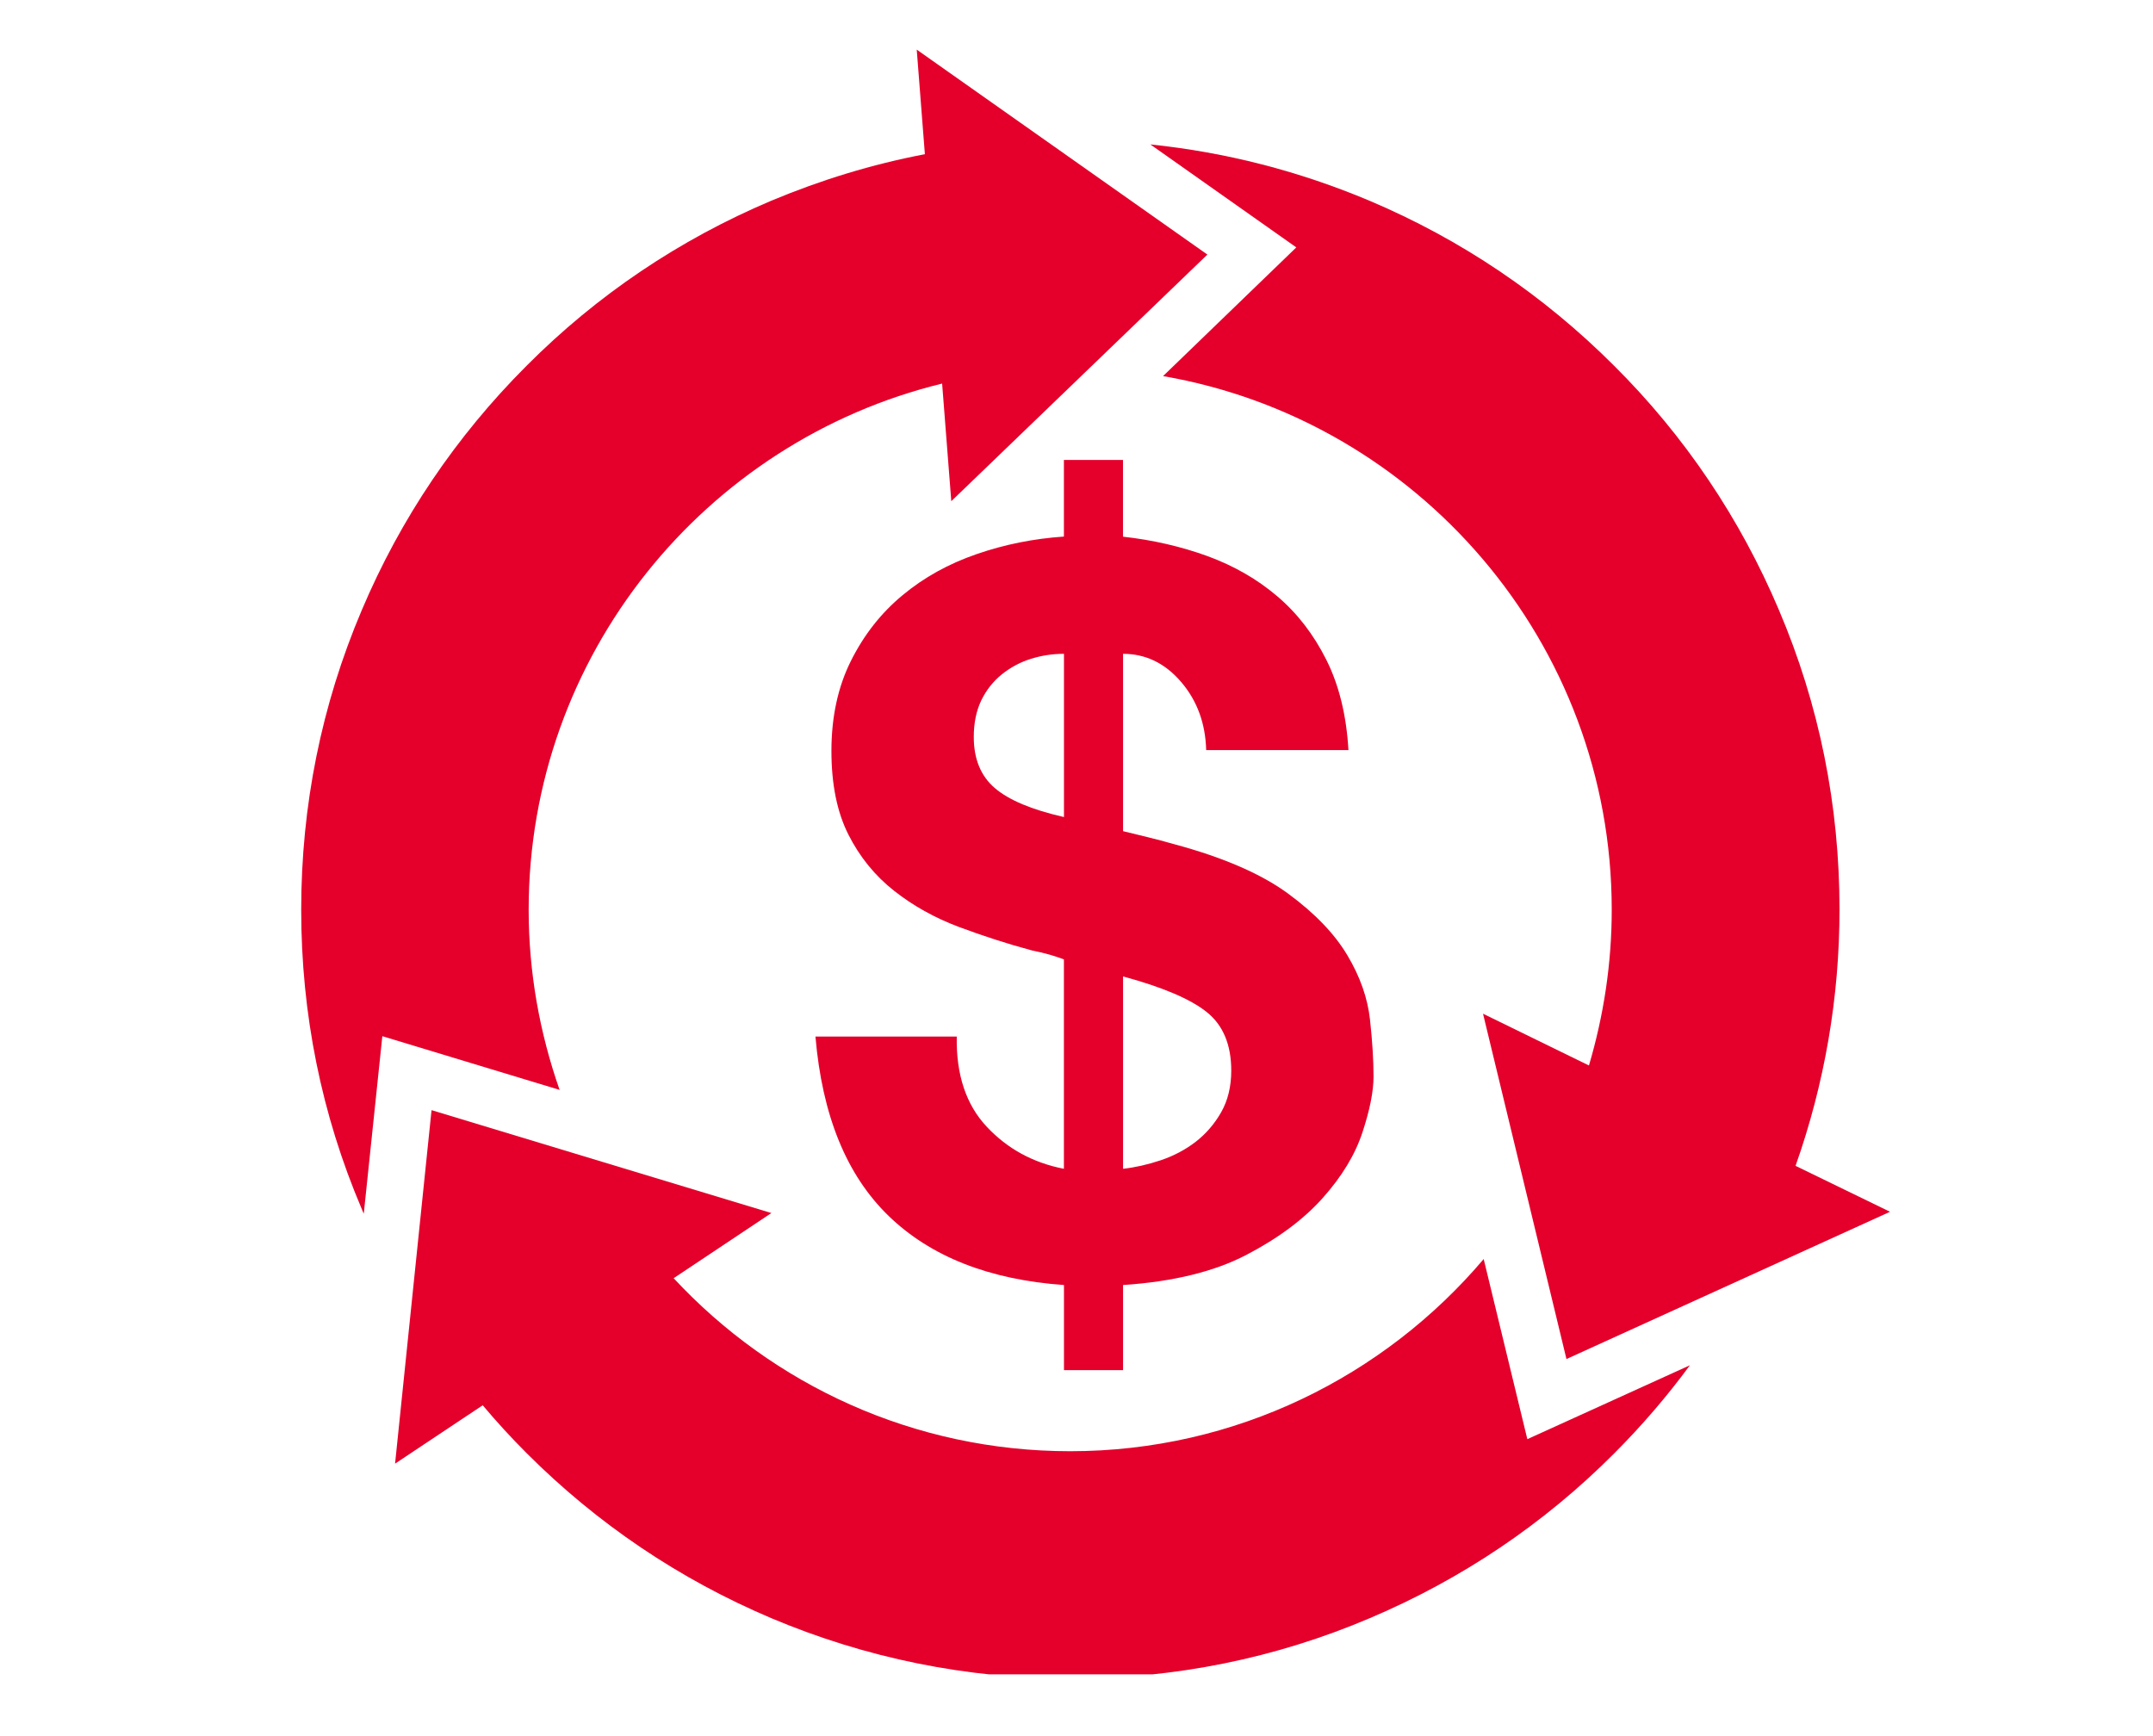
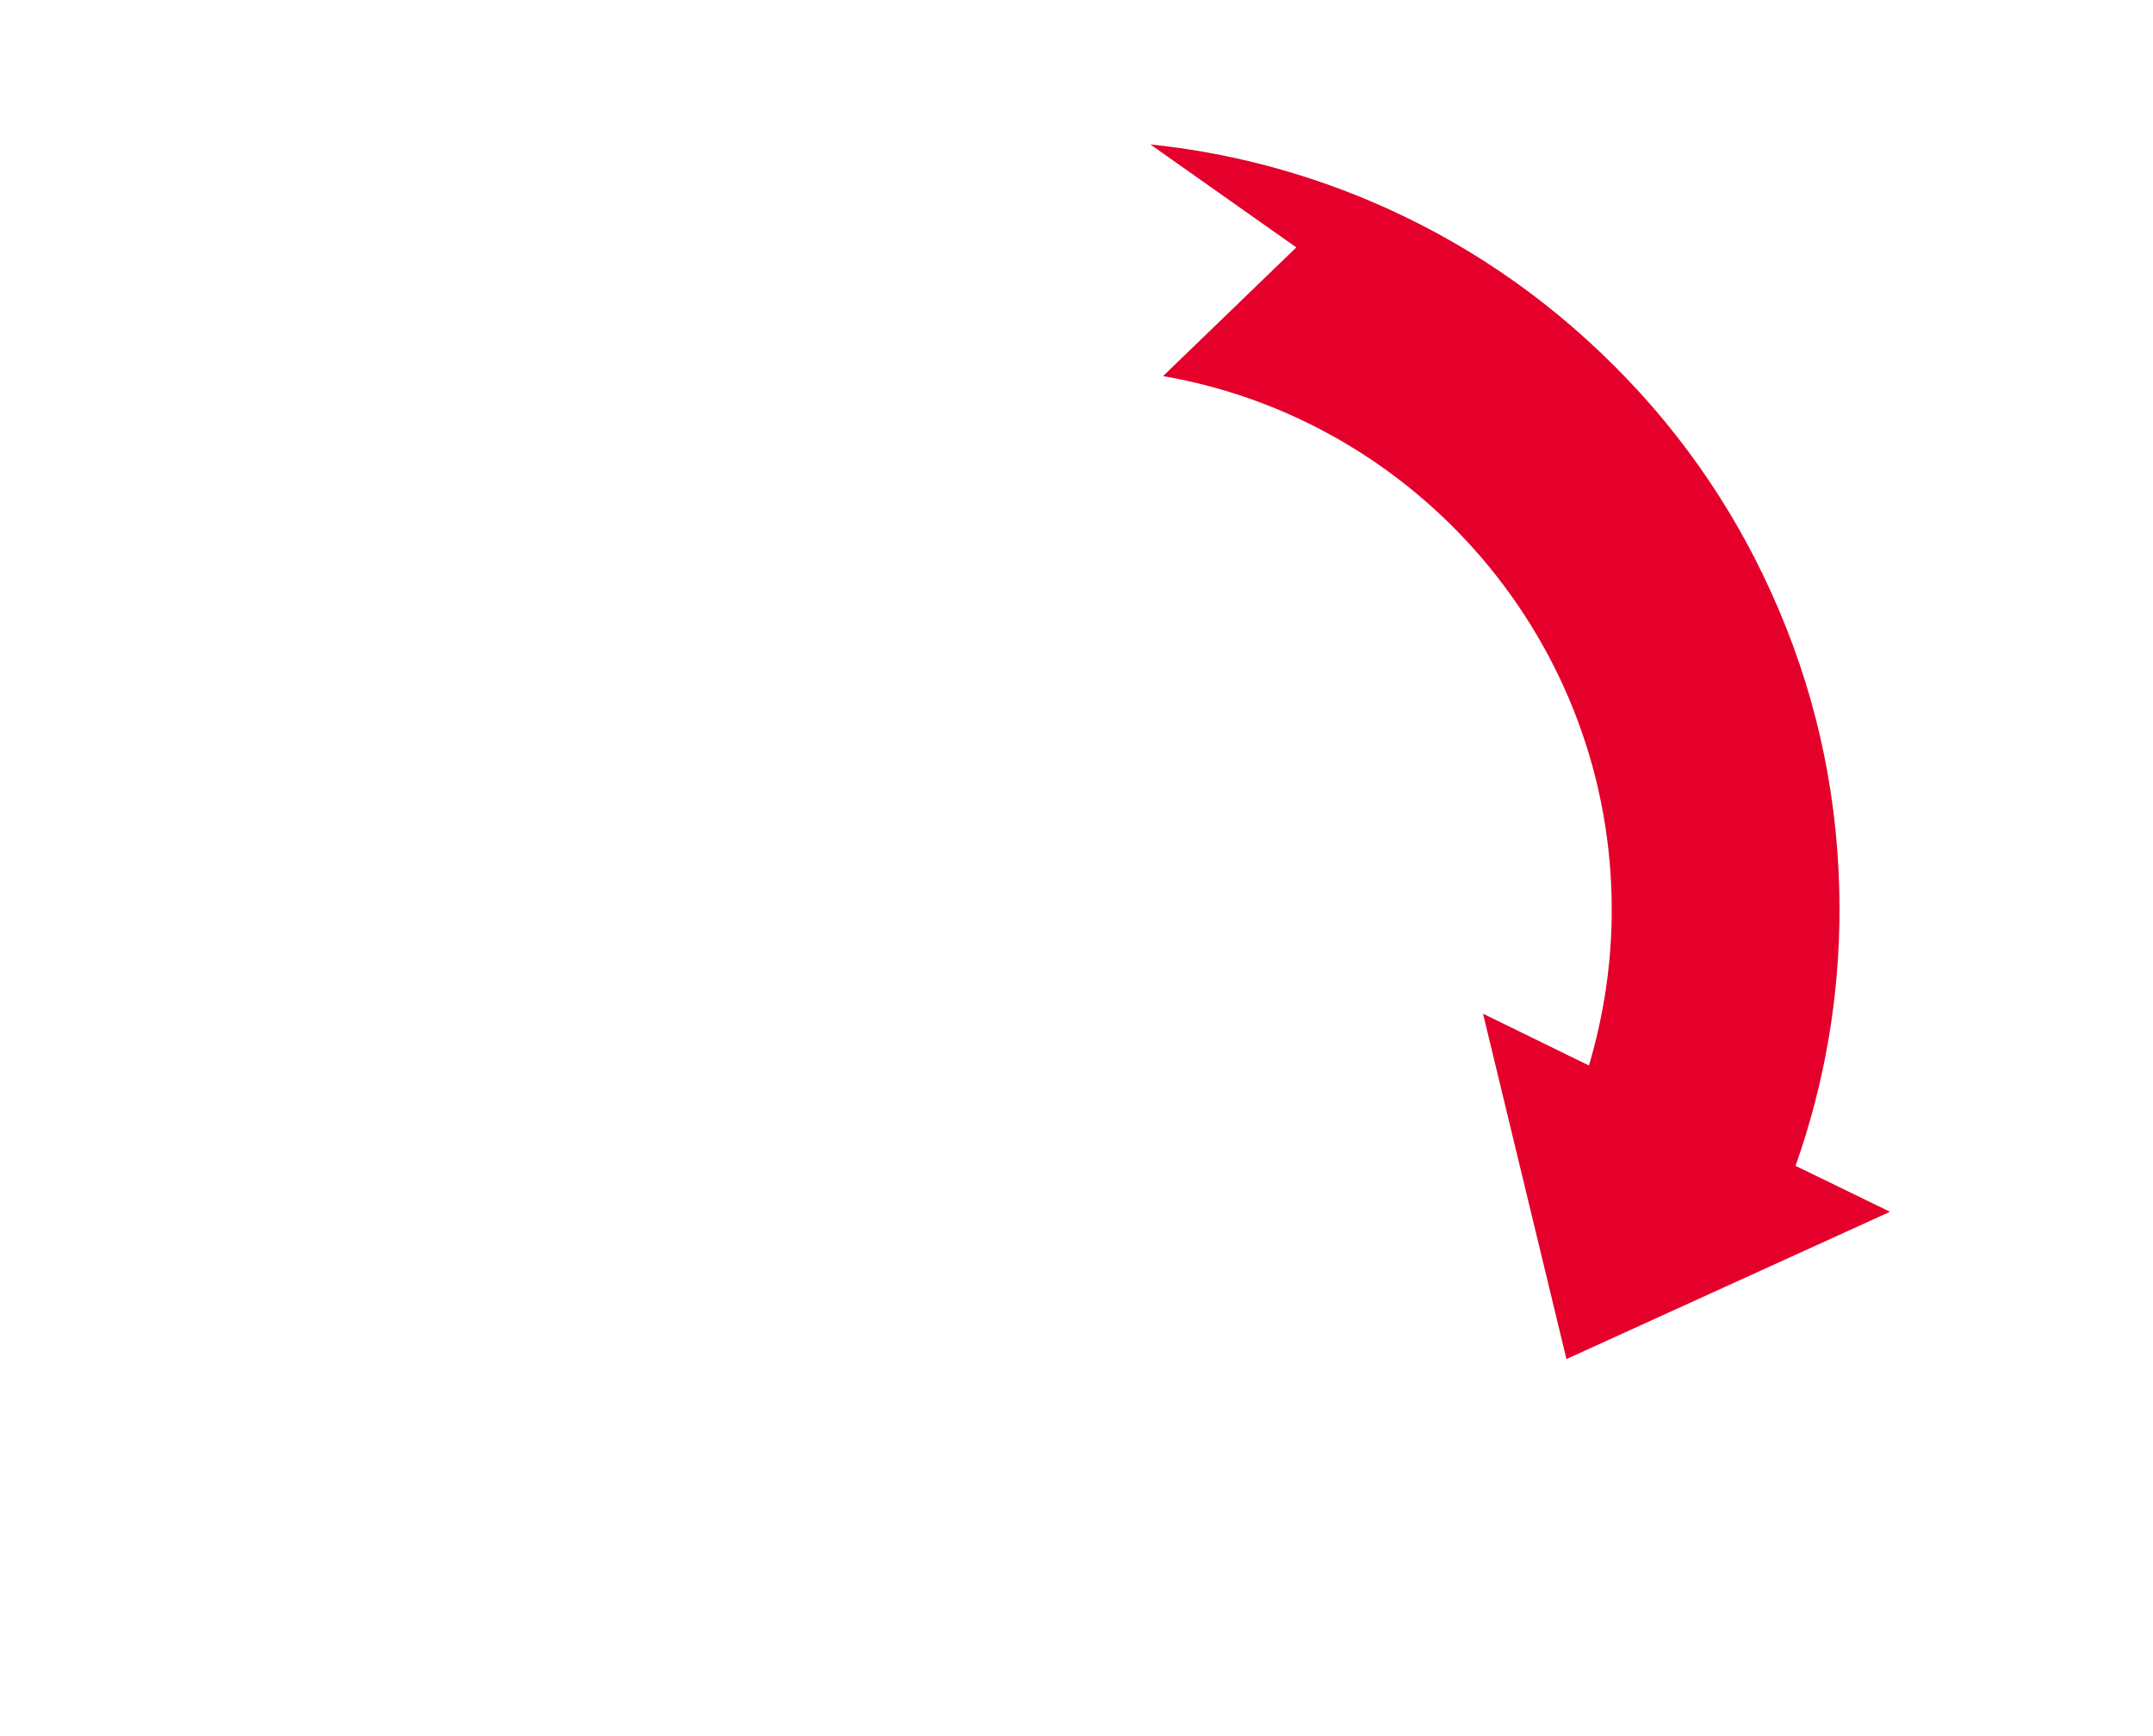
<svg xmlns="http://www.w3.org/2000/svg" width="186" zoomAndPan="magnify" viewBox="0 0 139.5 112.5" height="150" preserveAspectRatio="xMidYMid meet" version="1.0">
  <defs>
    <clipPath id="e44b6dfdff">
      <path d="M 74 9 L 122.504 9 L 122.504 89 L 74 89 Z M 74 9 " clip-rule="nonzero" />
    </clipPath>
    <clipPath id="f980d2fe79">
-       <path d="M 25 71 L 110 71 L 110 108.496 L 25 108.496 Z M 25 71 " clip-rule="nonzero" />
-     </clipPath>
+       </clipPath>
    <clipPath id="ac95c327bf">
-       <path d="M 19.461 3.215 L 79 3.215 L 79 79 L 19.461 79 Z M 19.461 3.215 " clip-rule="nonzero" />
-     </clipPath>
+       </clipPath>
    <clipPath id="c6593c3468">
-       <path d="M 52.523 29.805 L 89 29.805 L 89 88.789 L 52.523 88.789 Z M 52.523 29.805 " clip-rule="nonzero" />
-     </clipPath>
+       </clipPath>
  </defs>
  <g clip-path="url(#e44b6dfdff)">
    <path fill="#e4002b" d="M 75.359 24.371 C 91.848 27.219 104.43 41.641 104.43 58.953 C 104.43 62.457 103.902 65.836 102.953 69.043 L 96.09 65.688 L 101.496 88.066 L 122.461 78.523 L 116.34 75.547 C 118.219 70.227 119.188 64.652 119.188 58.93 C 119.188 52.195 117.879 45.672 115.262 39.527 C 112.75 33.594 109.16 28.254 104.578 23.695 C 99.996 19.113 94.676 15.523 88.746 13.012 C 84.184 11.09 79.434 9.867 74.535 9.359 L 83.992 16.031 Z M 75.359 24.371 " fill-opacity="1" fill-rule="nonzero" />
  </g>
  <g clip-path="url(#f980d2fe79)">
    <path fill="#e4002b" d="M 96.133 81.586 C 89.695 89.184 80.066 94.039 69.344 94.039 C 59.207 94.039 50.066 89.734 43.648 82.828 L 49.98 78.605 L 27.961 71.938 L 25.598 94.844 L 31.277 91.062 C 32.184 92.141 33.133 93.176 34.125 94.168 C 38.707 98.75 44.027 102.336 49.961 104.852 C 56.105 107.445 62.629 108.777 69.363 108.777 C 76.098 108.777 82.621 107.469 88.766 104.852 C 94.699 102.336 100.039 98.75 104.602 94.168 C 106.395 92.371 108.02 90.473 109.496 88.469 L 98.961 93.258 Z M 96.133 81.586 " fill-opacity="1" fill-rule="nonzero" />
  </g>
  <g clip-path="url(#ac95c327bf)">
-     <path fill="#e4002b" d="M 34.254 58.953 C 34.254 42.461 45.695 28.594 61.043 24.855 L 61.637 32.477 L 78.23 16.496 L 59.398 3.215 L 59.926 9.992 C 56.504 10.645 53.191 11.66 49.961 13.012 C 44.027 15.523 38.688 19.113 34.125 23.695 C 29.547 28.273 25.957 33.594 23.445 39.527 C 20.824 45.691 19.516 52.219 19.516 58.953 C 19.516 65.688 20.824 72.211 23.445 78.355 C 23.484 78.461 23.527 78.543 23.57 78.648 L 24.773 67.145 L 36.258 70.625 C 34.973 66.953 34.254 63.027 34.254 58.953 Z M 34.254 58.953 " fill-opacity="1" fill-rule="nonzero" />
-   </g>
+     </g>
  <g clip-path="url(#c6593c3468)">
    <path fill="#e4002b" d="M 63.934 73.012 C 65.273 74.441 66.941 75.352 68.934 75.738 L 68.934 62.168 C 68.711 62.082 68.422 61.988 68.055 61.875 C 67.688 61.77 67.285 61.672 66.855 61.586 C 65.254 61.156 63.672 60.641 62.113 60.059 C 60.559 59.473 59.16 58.695 57.926 57.719 C 56.691 56.746 55.707 55.535 54.973 54.086 C 54.238 52.633 53.871 50.828 53.871 48.66 C 53.871 46.453 54.293 44.504 55.137 42.82 C 55.98 41.133 57.094 39.715 58.48 38.57 C 59.863 37.418 61.465 36.531 63.281 35.906 C 65.102 35.277 66.984 34.902 68.934 34.77 L 68.934 29.777 L 72.762 29.777 L 72.762 34.777 C 74.707 34.992 76.539 35.418 78.246 36.039 C 79.957 36.668 81.465 37.535 82.762 38.641 C 84.059 39.742 85.117 41.117 85.941 42.762 C 86.766 44.41 87.238 46.355 87.371 48.605 L 78.152 48.605 C 78.105 46.871 77.566 45.402 76.527 44.188 C 75.488 42.977 74.234 42.367 72.766 42.367 L 72.766 53.859 C 73.285 53.988 73.812 54.117 74.355 54.246 C 74.898 54.379 75.473 54.531 76.078 54.703 C 79.281 55.566 81.746 56.641 83.477 57.918 C 85.207 59.191 86.484 60.527 87.305 61.91 C 88.129 63.293 88.613 64.68 88.766 66.066 C 88.918 67.453 88.996 68.684 88.996 69.766 C 88.996 70.719 88.758 71.914 88.281 73.367 C 87.805 74.82 86.949 76.23 85.715 77.617 C 84.48 79.004 82.828 80.238 80.75 81.32 C 78.672 82.402 76.012 83.051 72.766 83.27 L 72.766 88.785 L 68.938 88.785 L 68.938 83.27 C 64.09 82.922 60.301 81.43 57.574 78.789 C 54.848 76.148 53.27 72.277 52.836 67.168 L 61.992 67.168 C 61.945 69.637 62.594 71.582 63.934 73.012 Z M 66.789 42.695 C 66.098 42.91 65.473 43.25 64.91 43.699 C 64.348 44.156 63.906 44.715 63.578 45.387 C 63.258 46.059 63.094 46.848 63.094 47.754 C 63.094 49.184 63.547 50.285 64.457 51.066 C 65.363 51.844 66.859 52.473 68.938 52.945 L 68.938 42.367 C 68.195 42.367 67.48 42.477 66.789 42.695 Z M 75.199 75.188 C 76.043 74.906 76.801 74.504 77.473 73.988 C 78.141 73.469 78.695 72.828 79.125 72.07 C 79.555 71.312 79.777 70.414 79.777 69.375 C 79.777 67.688 79.242 66.422 78.184 65.578 C 77.125 64.734 75.32 63.965 72.766 63.273 L 72.766 75.738 C 73.543 75.652 74.355 75.469 75.199 75.188 Z M 75.199 75.188 " fill-opacity="1" fill-rule="nonzero" />
  </g>
</svg>